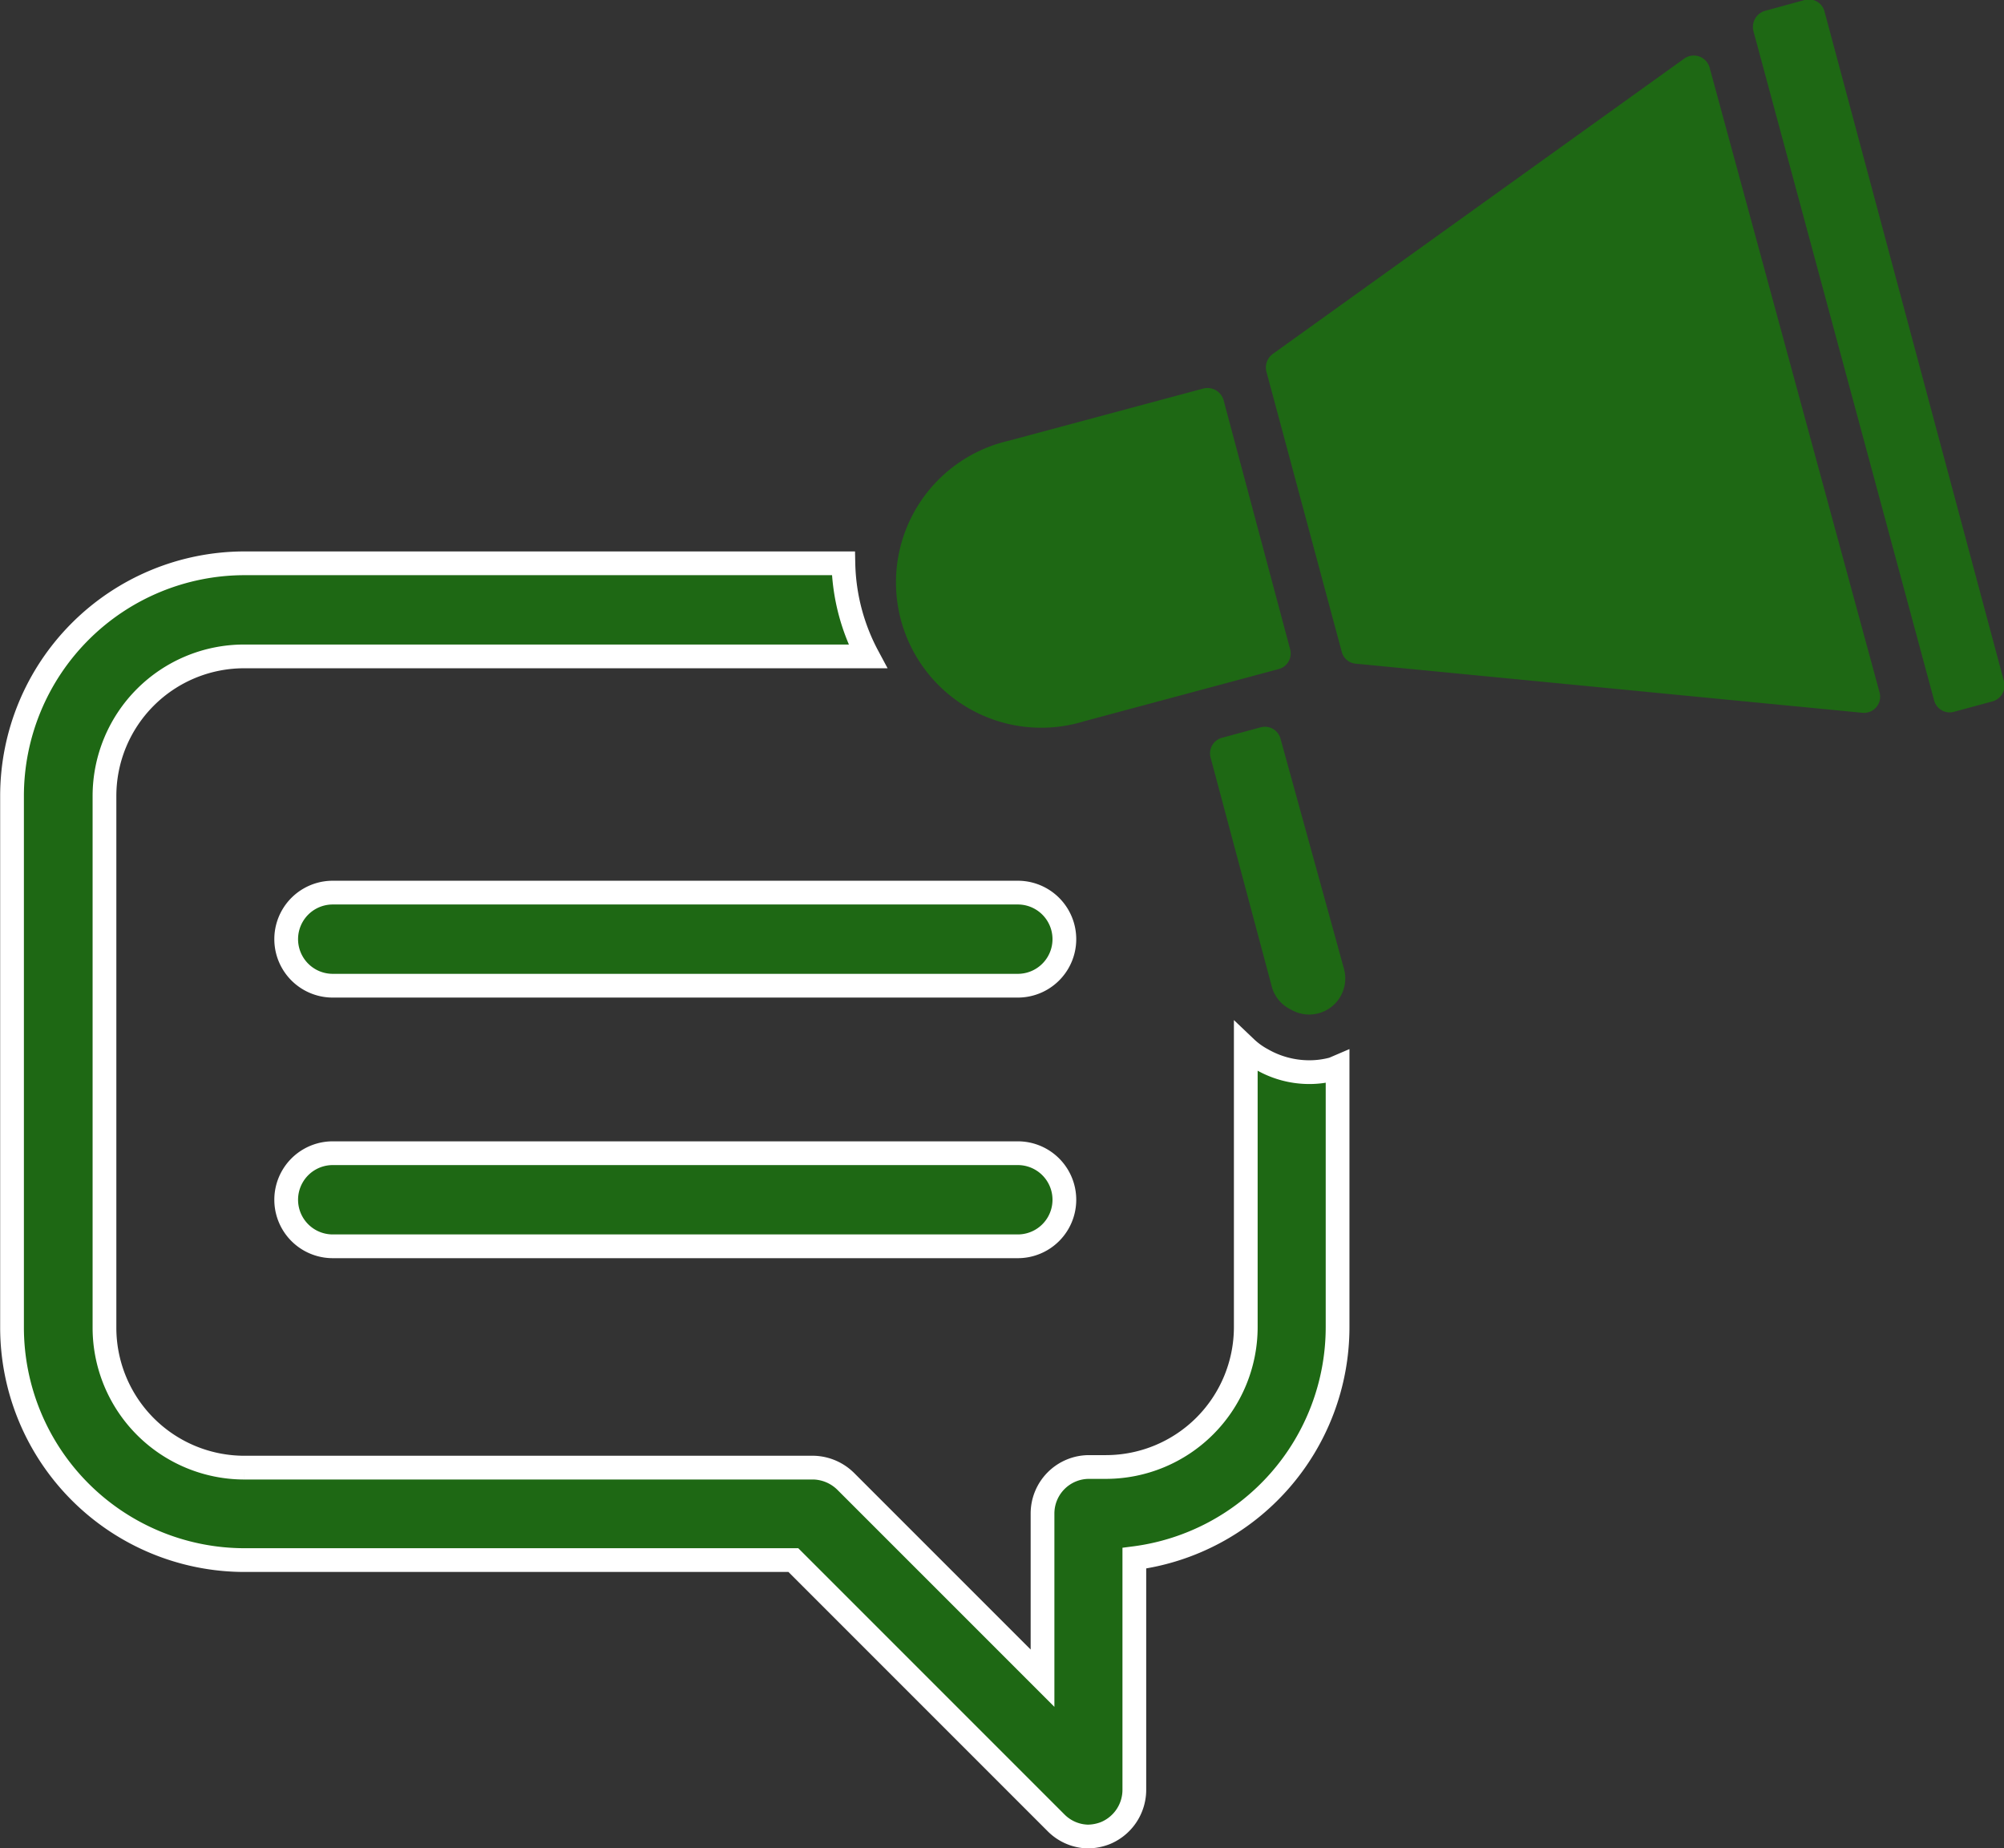
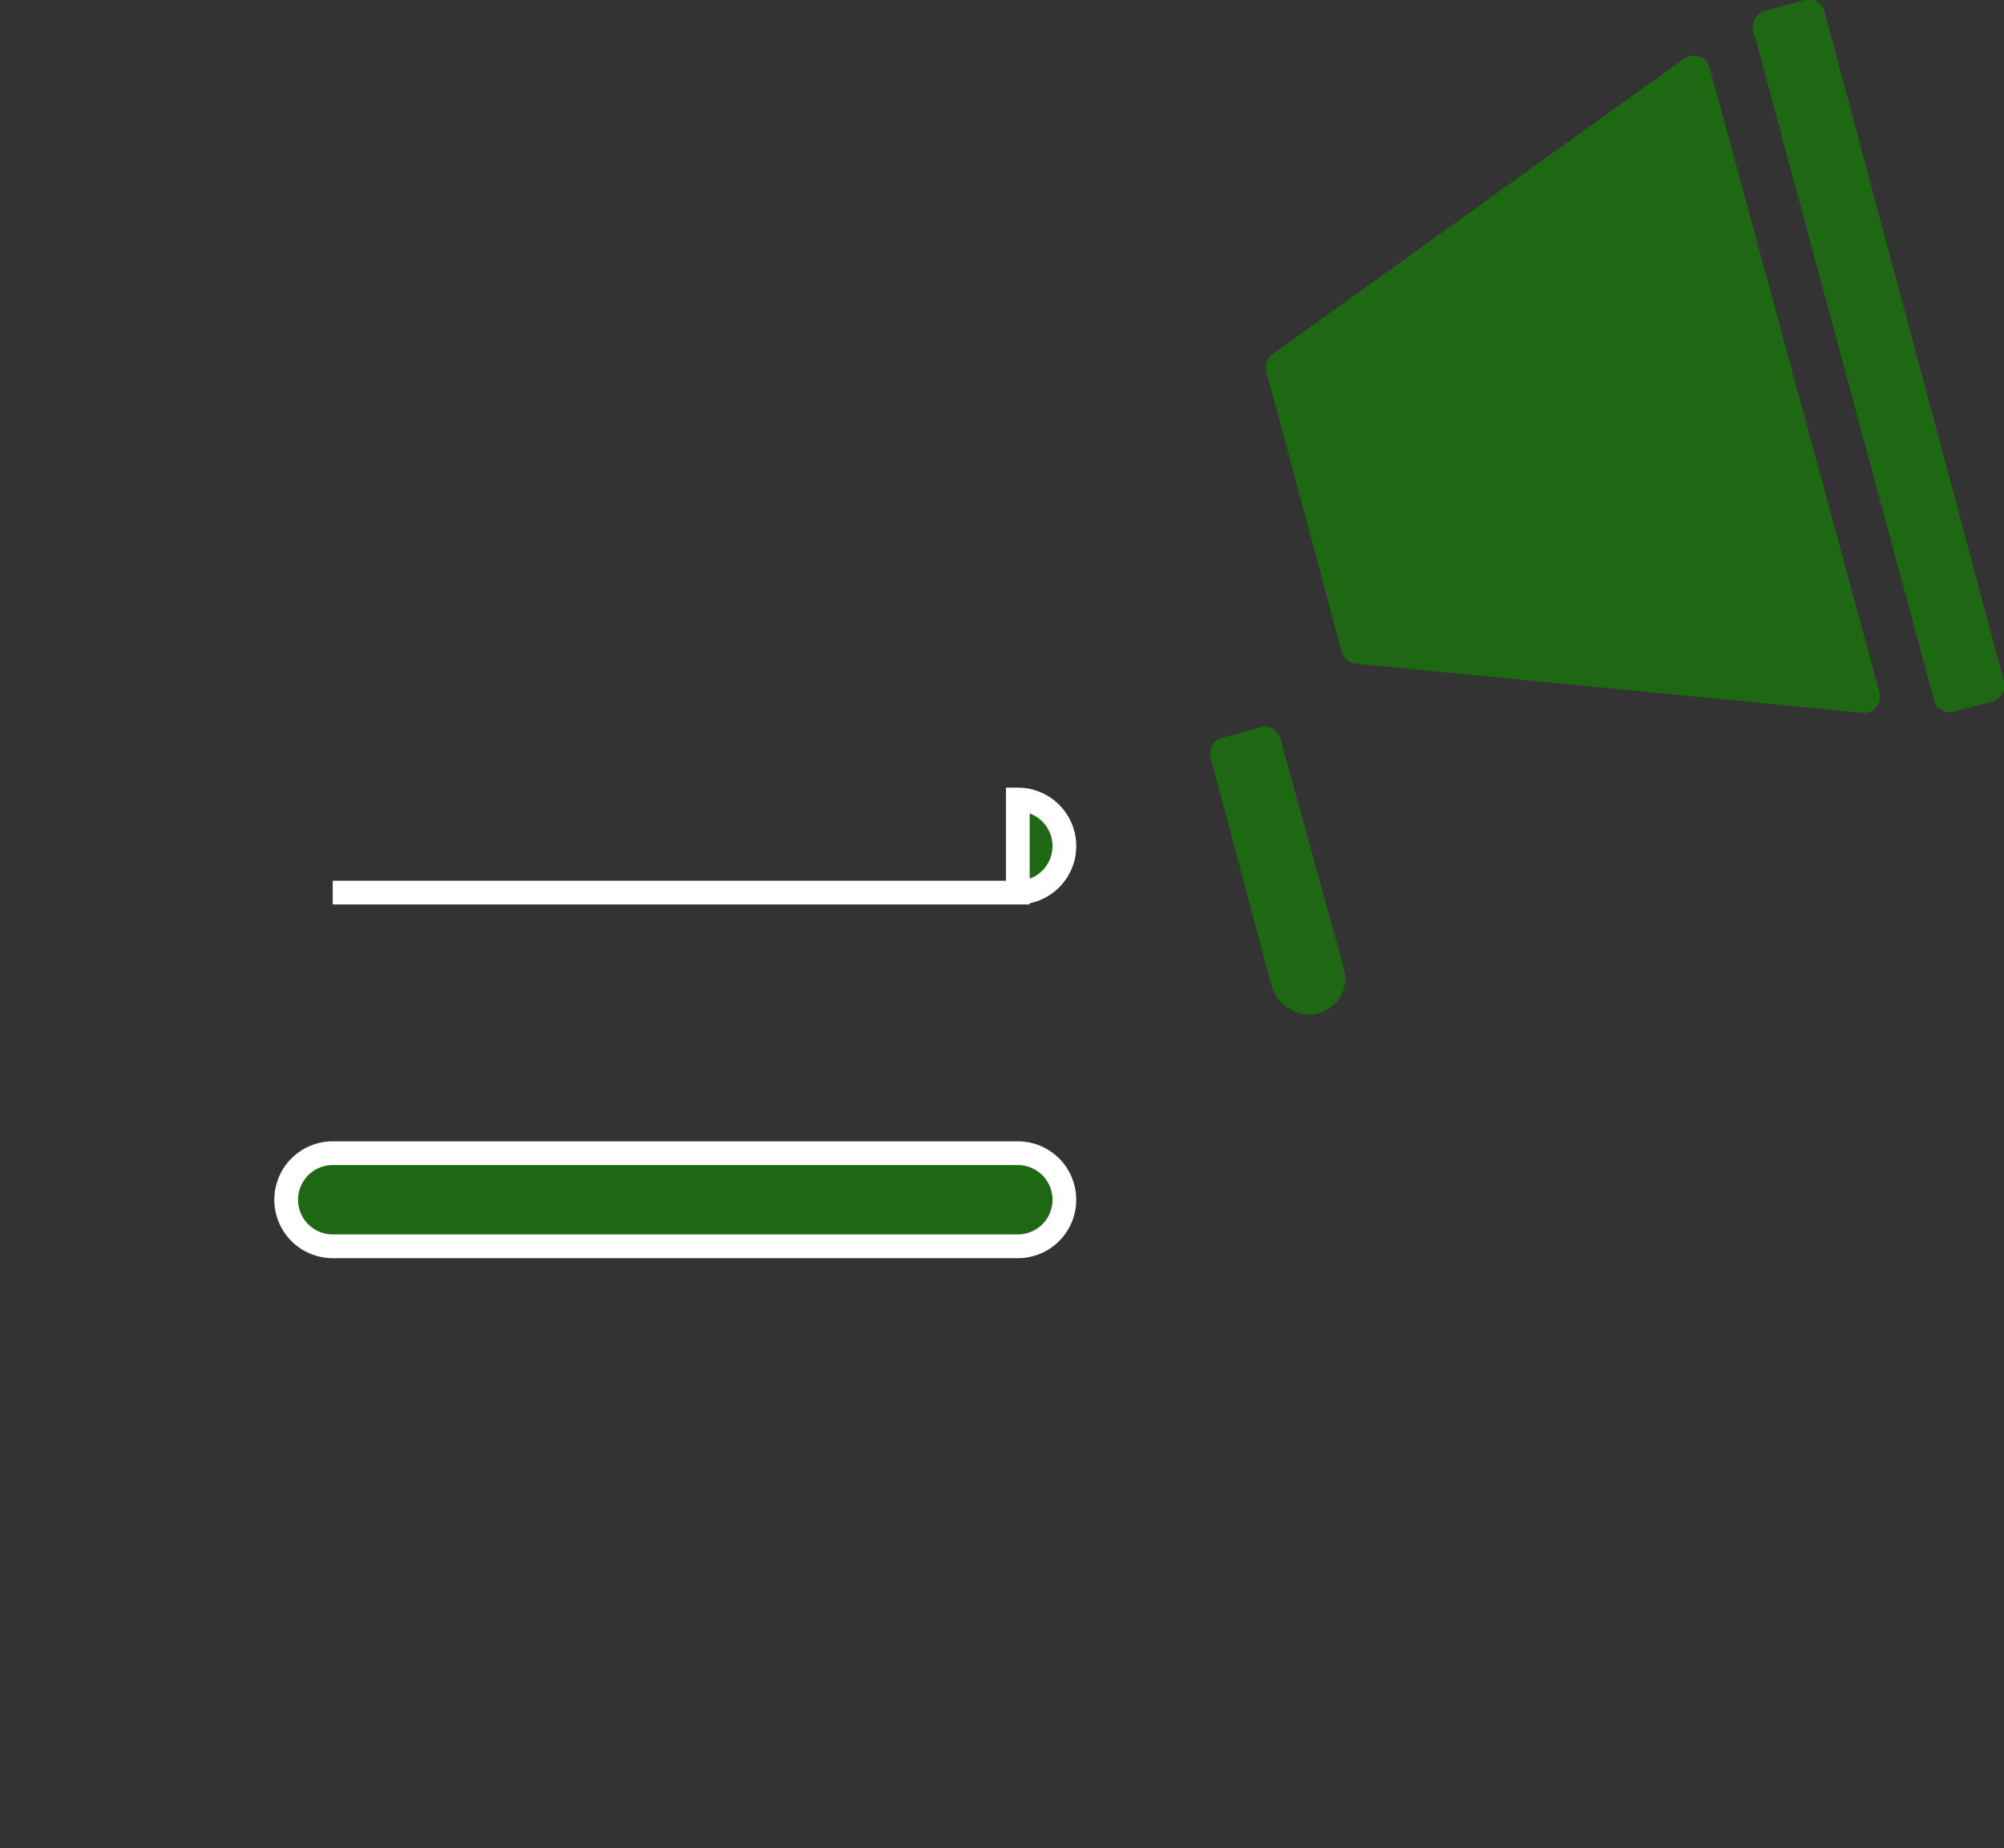
<svg xmlns="http://www.w3.org/2000/svg" id="Layer_1" data-name="Layer 1" viewBox="0 0 63.3 58.37">
  <rect x="0" y="0" width="63.3" height="58.37" fill="#333333" stroke="none" />
  <defs>
    <style>.cls-1,.cls-2{fill:#1e6814;}.cls-1{stroke:#fff;stroke-miterlimit:10;stroke-width:0.75px;}</style>
  </defs>
  <title>icon-outline</title>
-   <path class="cls-1" d="M32.15,28.19H10.51a1.47,1.47,0,0,0,0,2.94H32.15a1.47,1.47,0,0,0,0-2.94Z" />
+   <path class="cls-1" d="M32.15,28.19H10.51H32.15a1.47,1.47,0,0,0,0-2.94Z" />
  <path class="cls-1" d="M32.15,36.42H10.51a1.47,1.47,0,0,0,0,2.94H32.15a1.47,1.47,0,0,0,0-2.94Z" />
  <path class="cls-2" d="M55.76.34,57,0a.51.51,0,0,1,.63.36l5.67,21.16a.52.52,0,0,1-.36.63l-1.22.33a.51.51,0,0,1-.63-.37L55.39,1A.53.53,0,0,1,55.76.34Z" />
  <path class="cls-2" d="M40,11.73l2.38,8.85a.5.5,0,0,0,.44.38l16,1.55a.51.51,0,0,0,.55-.64L54,2.13a.52.52,0,0,0-.8-.28l-13,9.33A.53.53,0,0,0,40,11.73Z" />
  <path class="cls-2" d="M40.77,31.88a1.14,1.14,0,0,0,1.68-1.29l-2-7.25a.51.51,0,0,0-.63-.37l-1.22.33a.51.51,0,0,0-.36.63l1.94,7.26A1.13,1.13,0,0,0,40.77,31.88Z" />
-   <path class="cls-2" d="M38.65,12.64a.53.53,0,0,0-.64-.37l-6.15,1.65a4.59,4.59,0,1,0,2.38,8.86l6.15-1.65a.51.51,0,0,0,.36-.63Z" />
-   <path class="cls-1" d="M42.11,33.76a2.86,2.86,0,0,1-.77.1,3,3,0,0,1-1.48-.4,2.38,2.38,0,0,1-.51-.37v8.83a4.42,4.42,0,0,1-4.41,4.41H34.4a1.47,1.47,0,0,0-1.47,1.47V53l-6.22-6.22a1.5,1.5,0,0,0-1-.43h-18a4.42,4.42,0,0,1-4.41-4.41V25.14a4.41,4.41,0,0,1,4.41-4.41H27.41a6.5,6.5,0,0,1-.77-2.94H7.72A7.35,7.35,0,0,0,.38,25.14V41.92a7.35,7.35,0,0,0,7.34,7.35H25.06l8.3,8.3a1.46,1.46,0,0,0,1,.43,1.55,1.55,0,0,0,.56-.11,1.48,1.48,0,0,0,.91-1.36V49.21a7.36,7.36,0,0,0,6.42-7.29V33.7Z" />
</svg>